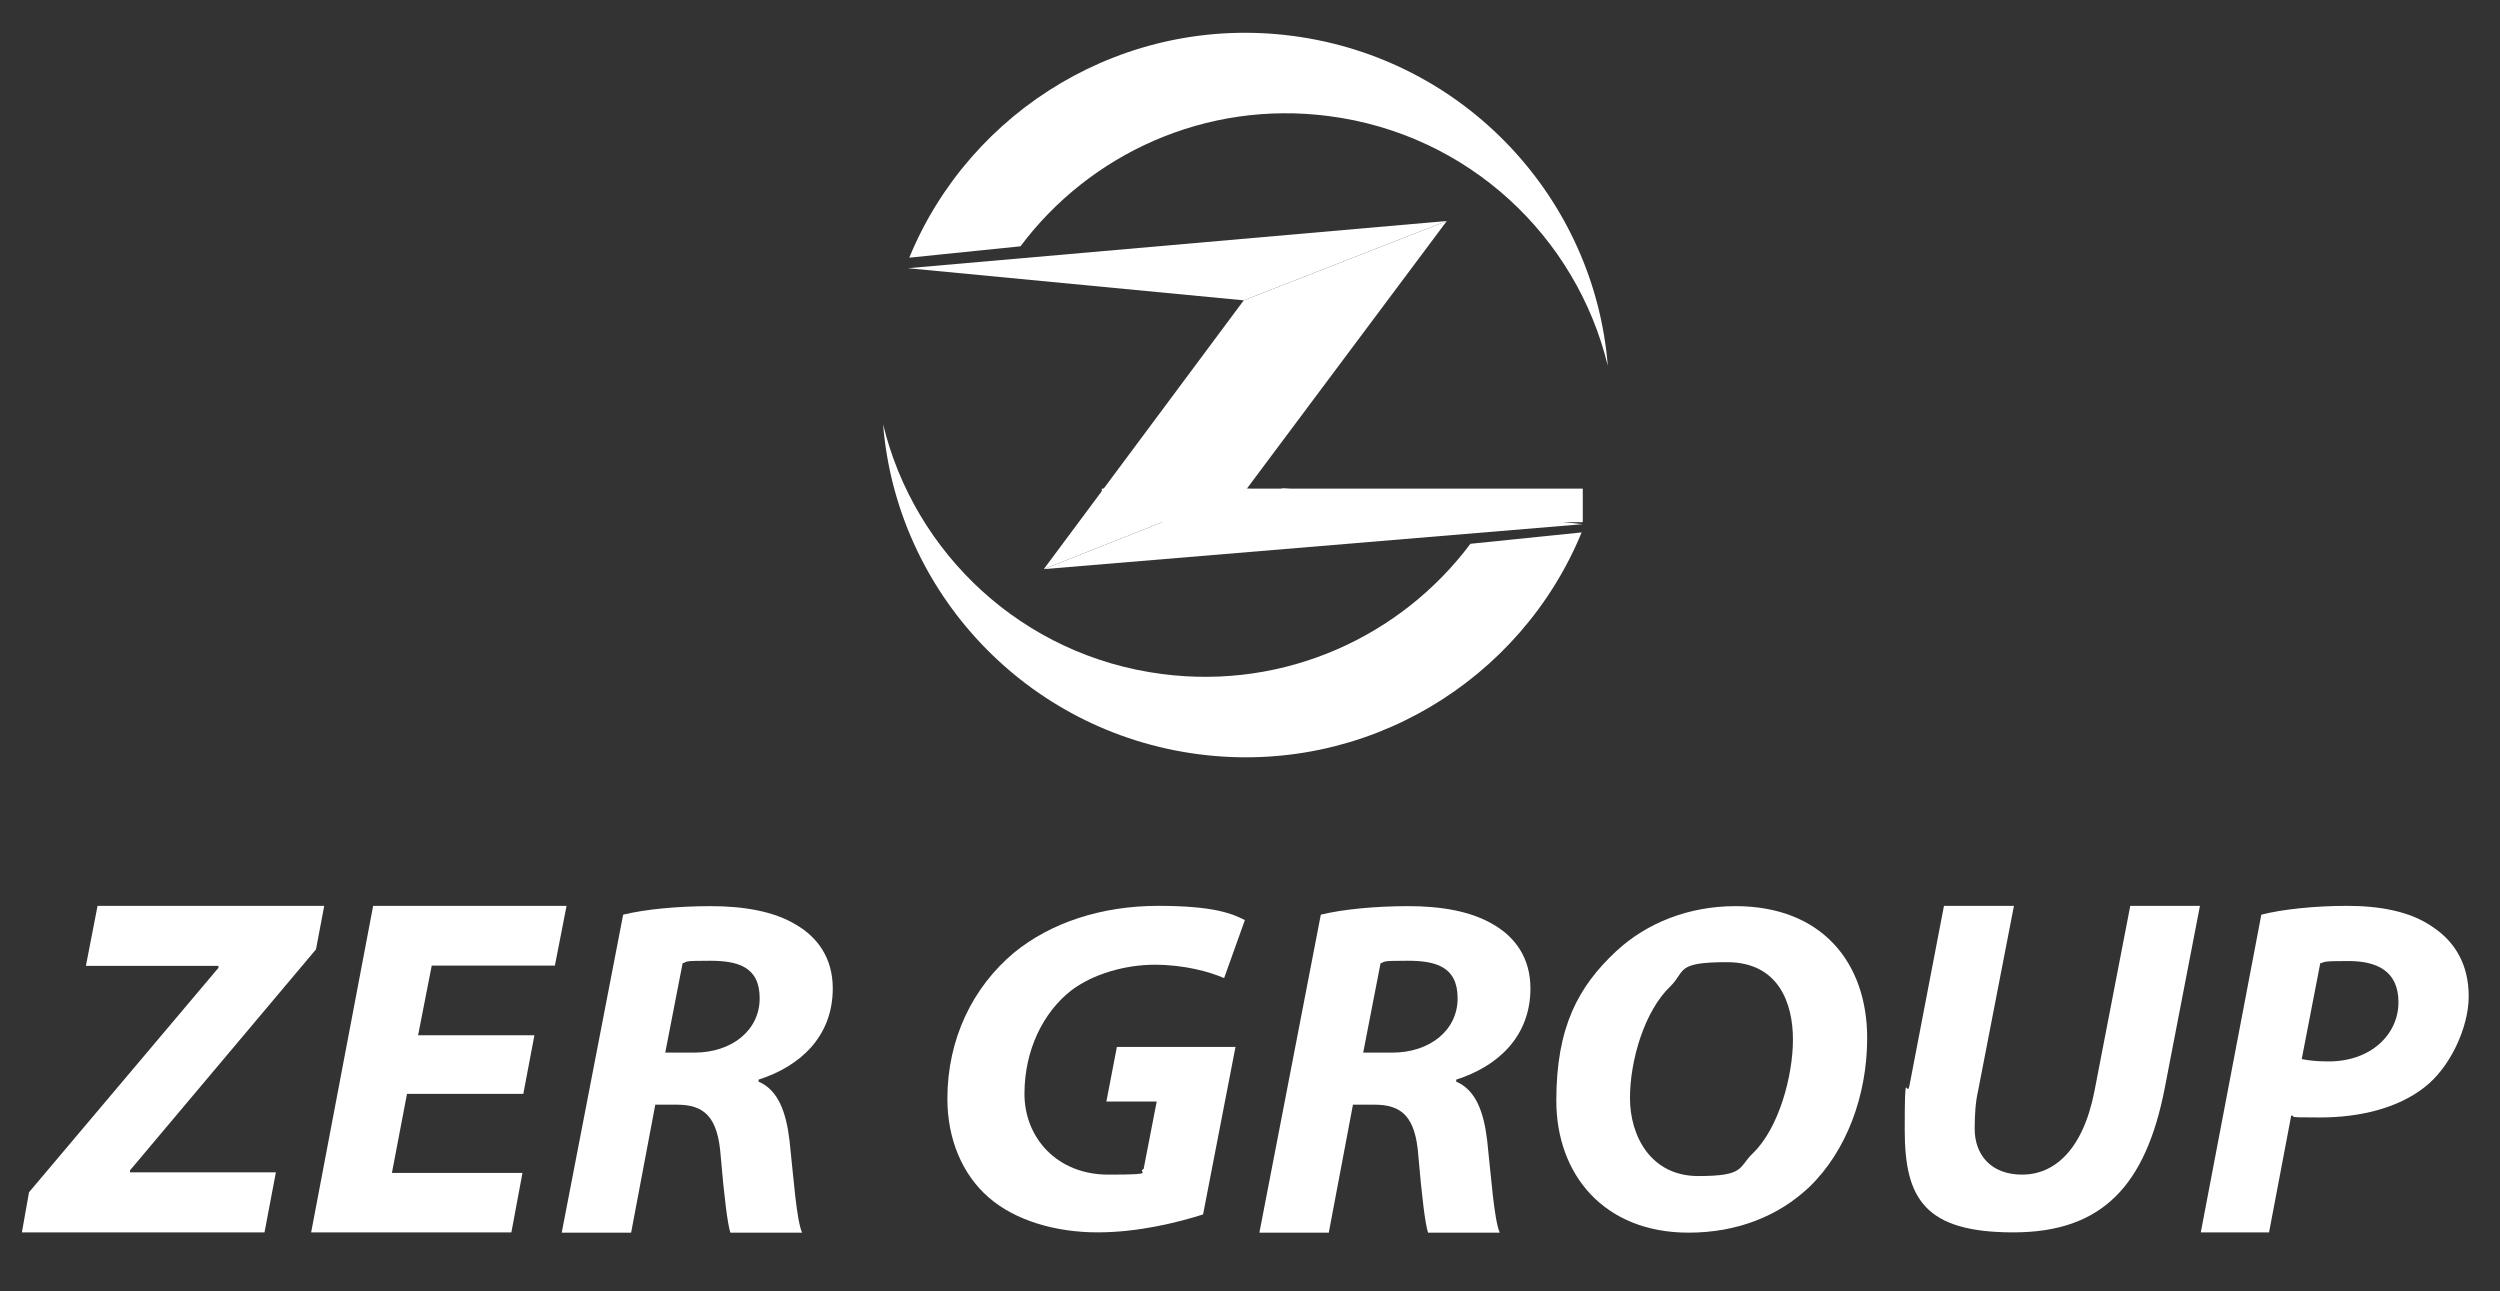
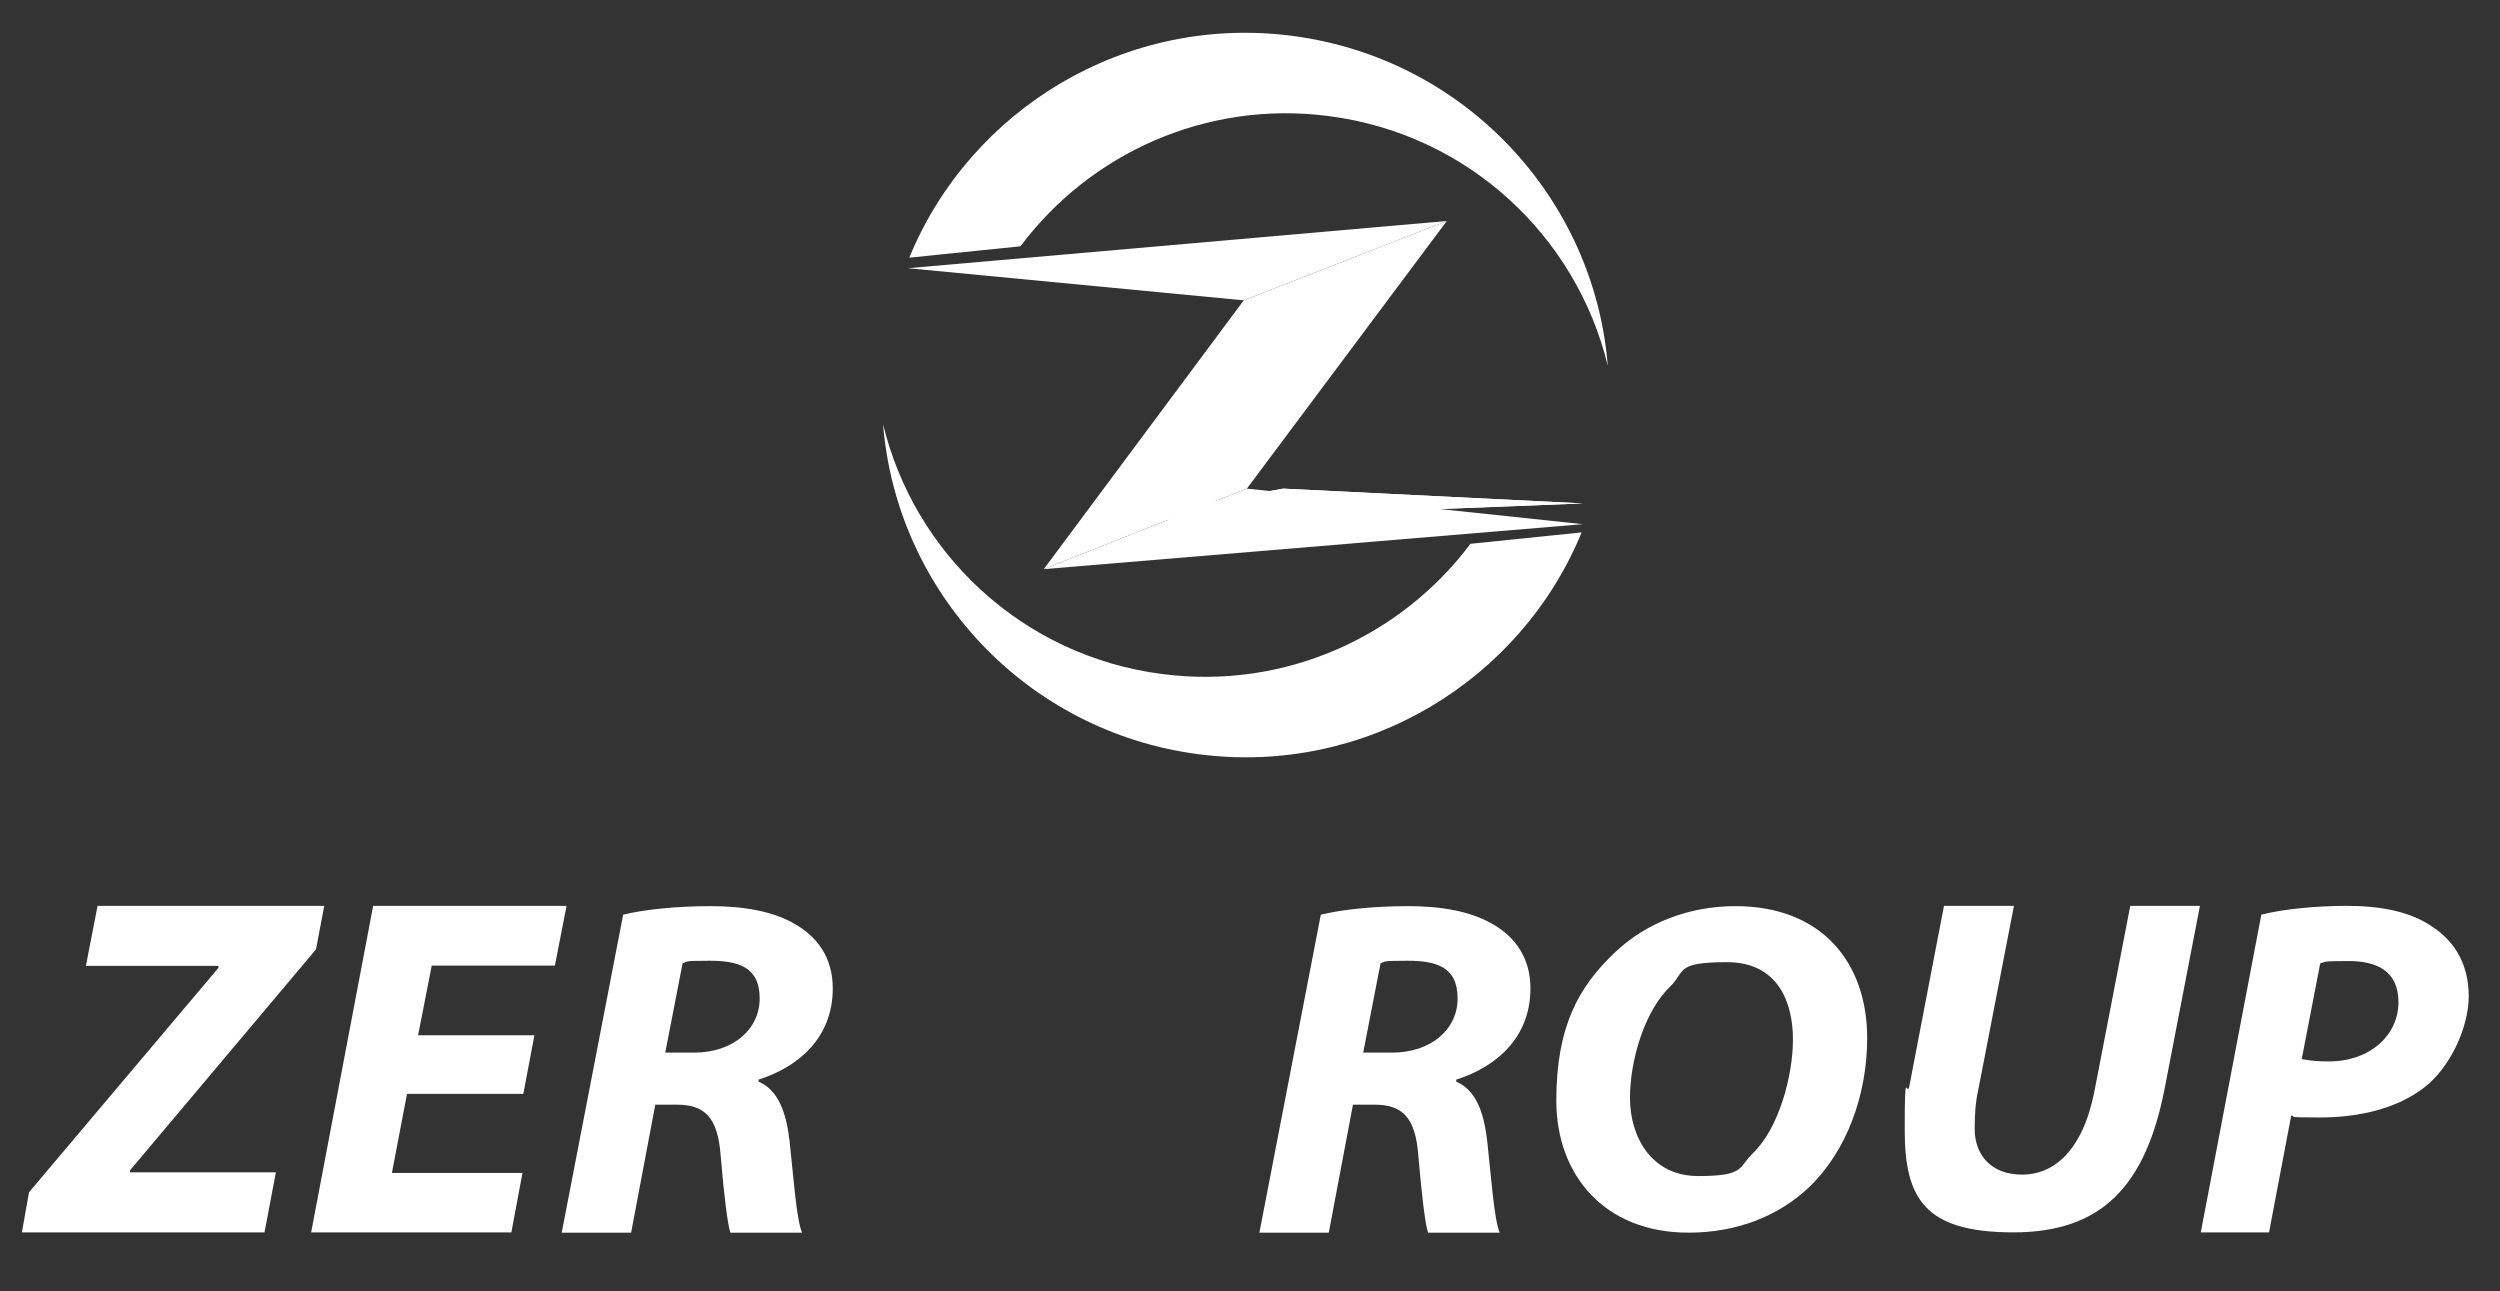
<svg xmlns="http://www.w3.org/2000/svg" version="1.1" viewBox="0 0 879 454">
  <rect x="0" y="0" width="879" height="454" fill="#333333" stroke="none" />
  <defs>
    <style>
      .cls-1 {
        clip-path: url(#clippath-1);
      }

      .cls-2 {
        fill: #fff;
      }

      .cls-3 {
        clip-path: url(#clippath);
      }
    </style>
    <clipPath id="clippath">
      <rect class="cls-2" x="387.4" y="171.8" width="169.1" height="11.8" />
    </clipPath>
    <clipPath id="clippath-1">
      <polygon class="cls-2" points="387.4 183.6 387.4 183.6 556.5 177 451.1 171.8 387.4 183.6" />
    </clipPath>
  </defs>
  <g>
    <g id="katman_1">
      <g id="katman_1-2" data-name="katman_1">
        <g>
          <g>
            <polygon class="cls-2" points="10.2 419.2 76.8 340.3 76.8 339.6 30.2 339.6 34.3 318.5 114 318.5 111.1 333.8 45.7 411.5 45.7 412.2 97 412.2 93 433.3 7.7 433.3 10.2 419.2" />
            <polygon class="cls-2" points="184 384.6 143.1 384.6 137.8 412.4 183.7 412.4 179.8 433.3 109.4 433.3 131.2 318.5 199.2 318.5 195.1 339.5 151.8 339.5 147 364 187.9 364 184 384.6" />
            <path class="cls-2" d="M219.1,321.6c7.7-1.9,19.3-3,30.7-3s22.2,1.7,30.2,6.6c7.5,4.4,12.8,11.7,12.8,22.3,0,16.9-11.4,27.4-26.1,32.1v.7c6.8,2.9,9.7,10.5,10.9,20.8,1.4,12.7,2.4,27.6,4.4,32.3h-25.2c-1-3-2.2-12.8-3.4-26.9-1-13.9-5.8-18.1-15.5-18.1h-7.5l-8.5,45h-24.4l21.6-111.8h0ZM233.9,370.1h10.2c13.3,0,23-7.9,23-19.1s-7.8-13.2-17.6-13.2-7.5.3-9.5.9l-6.1,31.4h0Z" />
-             <path class="cls-2" d="M423,427c-8.9,2.8-22.7,6.3-37.1,6.3s-28.8-4-38.3-12.3c-9.2-8-14.5-20.4-14.5-34.7,0-21,8.9-39.2,23.5-51.4,12.9-10.5,30.7-16.4,50.6-16.4s26.1,2.8,30.5,5l-7.3,20.4c-5.3-2.3-14.1-4.7-24.4-4.7s-21.6,3.2-29.3,9c-9.9,7.7-16.5,21-16.5,36.4s11.4,28.4,29.5,28.4,9.7-.8,12.4-2l4.6-23.7h-17.7l3.7-19.2h41.7l-11.4,58.9h0Z" />
            <path class="cls-2" d="M464.4,321.6c7.7-1.9,19.3-3,30.7-3s22.1,1.7,30.2,6.6c7.5,4.4,12.8,11.7,12.8,22.3,0,16.9-11.4,27.4-26.1,32.1v.7c6.8,2.9,9.7,10.5,10.9,20.8,1.4,12.7,2.4,27.6,4.4,32.3h-25.2c-1-3-2.2-12.8-3.4-26.9-1-13.9-5.8-18.1-15.5-18.1h-7.5l-8.5,45h-24.4l21.6-111.8h0ZM479.3,370.1h10.2c13.3,0,23-7.9,23-19.1s-7.8-13.2-17.6-13.2-7.5.3-9.5.9l-6.1,31.4h0Z" />
            <path class="cls-2" d="M656.5,364.9c0,20.3-7.3,39.9-20.4,52.5-10.7,10.1-25.2,16-42.4,16-29.8,0-46.5-20.5-46.5-46.4s7.7-40.1,21.1-52.6c10.7-9.9,25.4-15.8,41.9-15.8,30.3,0,46.3,19.8,46.3,46.4M587.4,346.7c-9.2,8.7-14.3,26.1-14.3,39.4s7.3,27.4,24,27.4,14-3.1,19.3-8.1c9-8.7,14-27,14-39.9s-5.1-27.2-23.2-27.2-14.5,3.1-19.8,8.4" />
            <path class="cls-2" d="M708.1,318.5l-12.6,65c-.9,3.9-1.2,8.4-1.2,13.4,0,9,5.6,16.1,16.7,16.1s21.3-8.4,25.4-29.3l12.6-65.2h24.5l-12.4,64.2c-6.7,34.2-22,50.6-53.2,50.6s-38.2-11.9-38.2-36,.7-10.4,1.7-15.8l12.1-63h24.6Z" />
            <path class="cls-2" d="M795.1,321.6c7.3-1.9,18.9-3.1,30-3.1s22.2,1.7,30.5,7.6c7.7,5.2,12.4,13.2,12.4,24.2s-6.6,25.2-15.7,32.1c-9.4,7.3-22.7,10.5-36.6,10.5s-7.5-.3-10.1-.7l-7.8,41.1h-24l21.3-111.8h0ZM809.4,372.4c2.6.5,5.3.8,9.4.8,14.8,0,24.5-9.5,24.5-20.8s-8-14.5-17.6-14.5-7.8.3-9.9.8l-6.5,33.6h0Z" />
          </g>
          <g>
            <path class="cls-2" d="M454.3,12.6c-58.7-7.6-113.2,25.9-134.6,78l39.1-4c24.3-32.5,65.1-51.4,108.3-45.8,49.2,6.3,87.2,42.4,98.2,87.8-4.7-58.7-50.1-108.1-111-116" />
            <path class="cls-2" d="M421.5,265.2c58.7,7.6,113.2-25.9,134.6-78l-39.1,4c-24.3,32.5-65.1,51.4-108.3,45.8-49.2-6.3-87.2-42.4-98.2-87.8,4.7,58.7,50.1,108.1,111,116" />
            <polygon class="cls-2" points="437.3 105.6 367 200.1 438.4 171.8 508.7 77.7 437.3 105.6" />
            <polygon class="cls-2" points="437.3 105.6 319.2 94.3 508.7 77.7 437.3 105.6" />
            <polygon class="cls-2" points="367 200.1 556.5 184.3 438.4 171.8 367 200.1" />
            <g>
-               <rect class="cls-2" x="387.4" y="171.8" width="169.1" height="11.8" />
              <g class="cls-3">
                <g>
                  <polygon class="cls-2" points="387.4 183.6 387.4 183.6 556.5 177 451.1 171.8 387.4 183.6" />
                  <g class="cls-1">
                    <polygon class="cls-2" points="378.5 173.4 532.7 144.5 565.2 181.9 411 210.9 378.5 173.4" />
                  </g>
                </g>
              </g>
            </g>
          </g>
        </g>
      </g>
    </g>
  </g>
</svg>